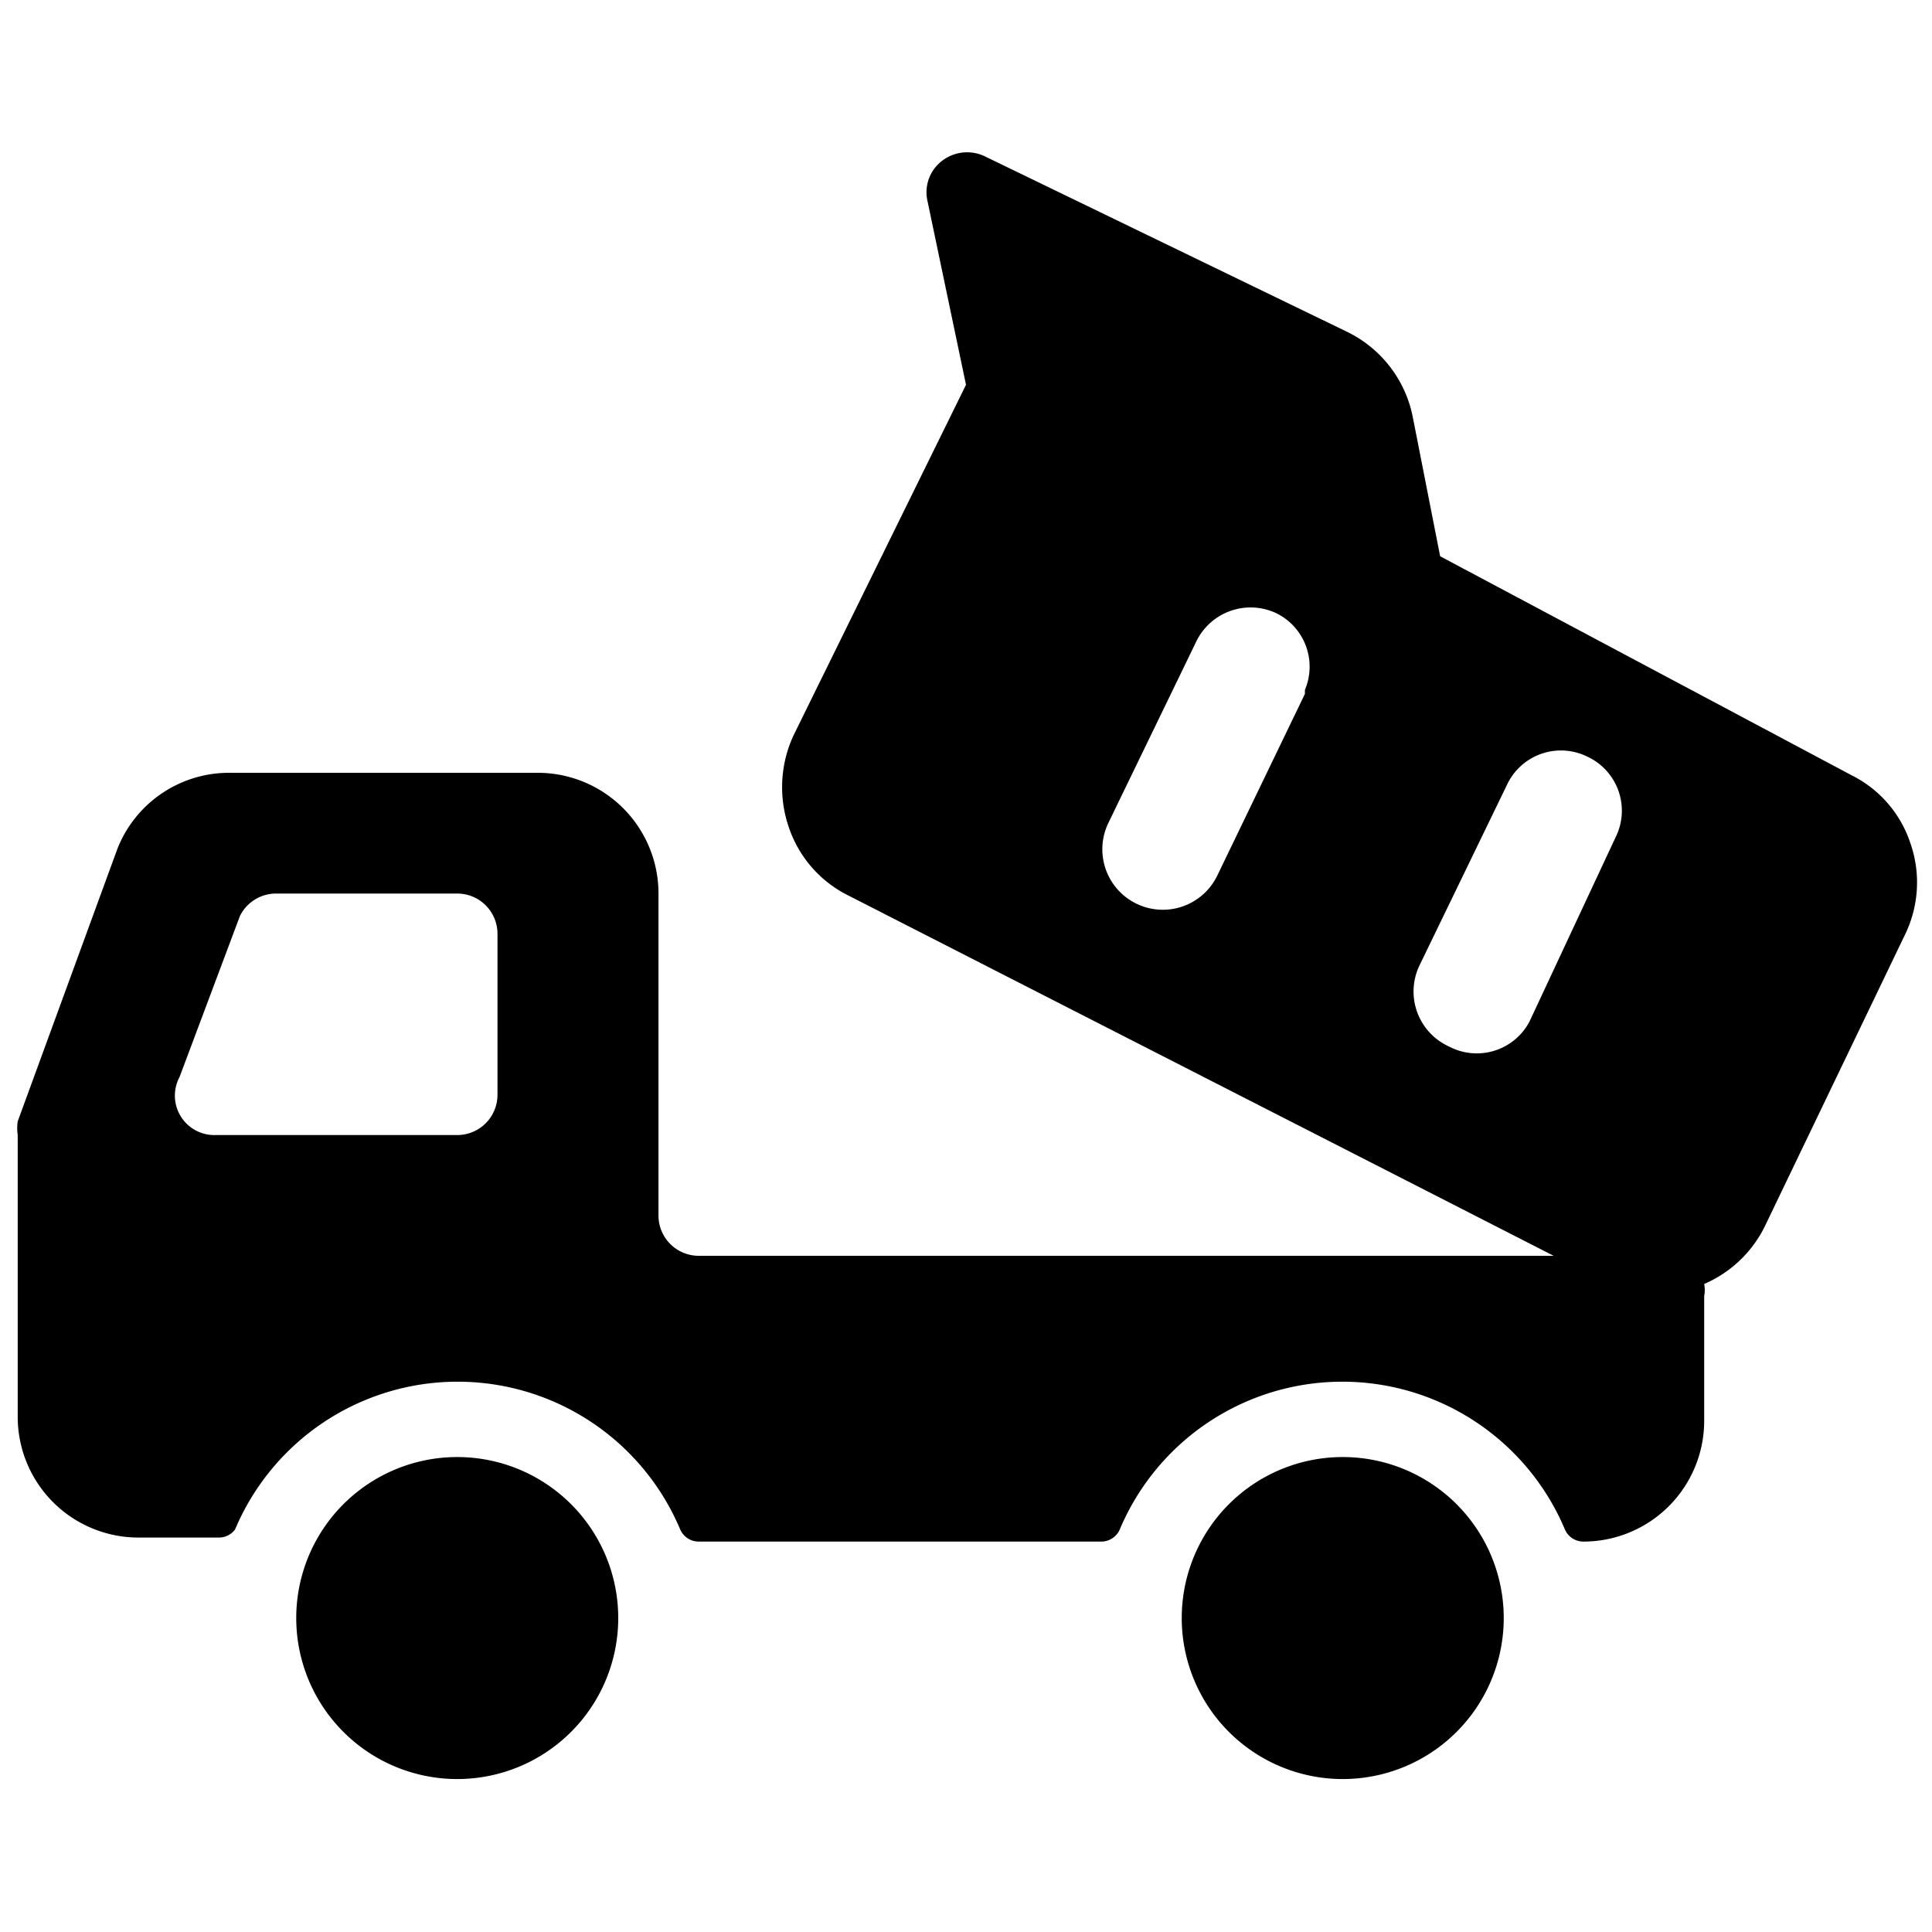
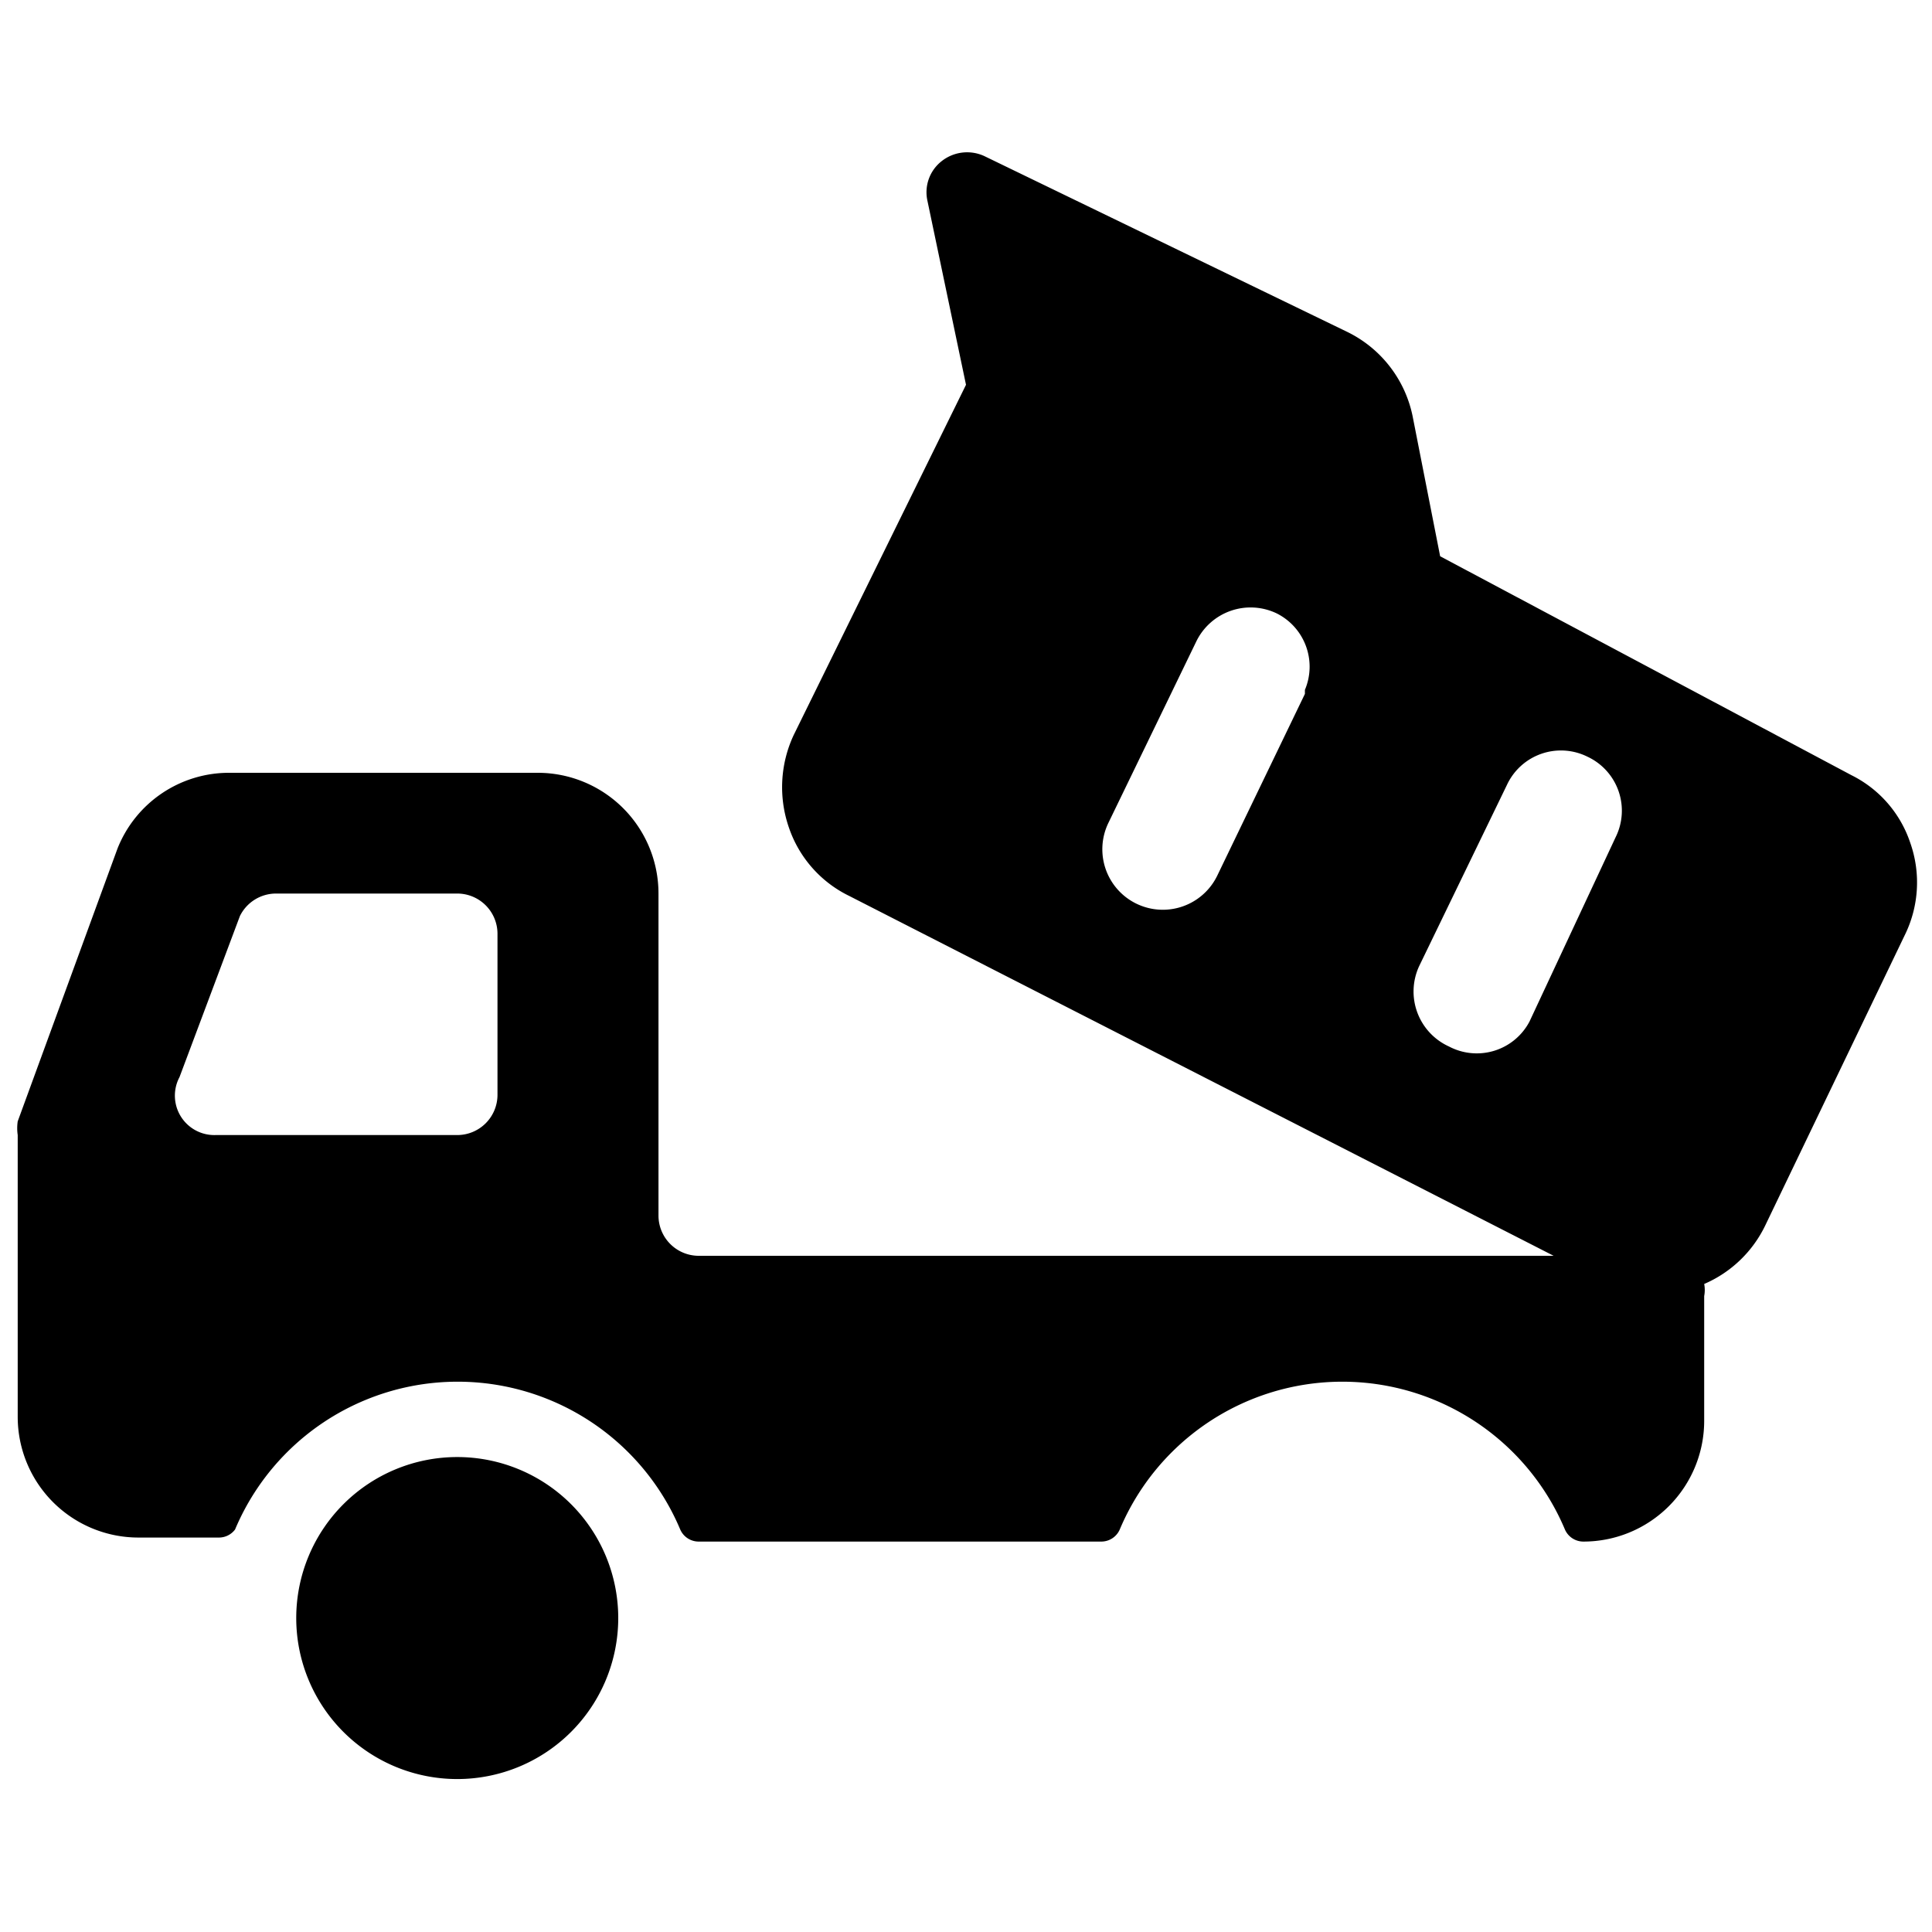
<svg xmlns="http://www.w3.org/2000/svg" viewBox="0 0 24 24">
  <g>
    <path d="M23.66 11.62a1.48 1.48 0 0 0 0.07 -1.15 1.45 1.45 0 0 0 -0.73 -0.84l-5.11 -2.72 -0.34 -1.73a1.5 1.5 0 0 0 -0.82 -1.06l-4.5 -2.18a0.51 0.51 0 0 0 -0.53 0.06 0.49 0.49 0 0 0 -0.18 0.49L12 4.78 9.86 9.13a1.53 1.53 0 0 0 -0.06 1.15 1.47 1.47 0 0 0 0.75 0.85l8.75 4.47H8.68a0.5 0.5 0 0 1 -0.5 -0.5v-4a1.5 1.5 0 0 0 -1.5 -1.5H2.84a1.49 1.49 0 0 0 -1.38 0.94L0.22 13.93a0.59 0.59 0 0 0 0 0.17v3.5a1.5 1.5 0 0 0 1.5 1.5h1a0.25 0.25 0 0 0 0.2 -0.1 3 3 0 0 1 5.53 0 0.25 0.25 0 0 0 0.23 0.15h5a0.25 0.25 0 0 0 0.23 -0.15 3 3 0 0 1 5.53 0 0.25 0.25 0 0 0 0.23 0.15 1.5 1.5 0 0 0 1.5 -1.5V16.1a0.39 0.39 0 0 0 0 -0.15 1.5 1.5 0 0 0 0.76 -0.73Zm-7.45 -3 -1.09 2.26a0.75 0.75 0 0 1 -1.35 -0.66l1.09 -2.25a0.75 0.75 0 0 1 1 -0.35 0.74 0.74 0 0 1 0.35 0.95ZM17.63 12l1.09 -2.25a0.74 0.74 0 0 1 1 -0.35 0.74 0.74 0 0 1 0.35 1L19 12.69a0.74 0.74 0 0 1 -1 0.31 0.75 0.75 0 0 1 -0.37 -1ZM6.18 13.6a0.5 0.5 0 0 1 -0.5 0.5h-3a0.49 0.49 0 0 1 -0.45 -0.72l0.75 -2a0.5 0.5 0 0 1 0.45 -0.28h2.25a0.5 0.5 0 0 1 0.5 0.5Z" fill="#000000" stroke-width="1" />
    <path d="M3.68 20.1a2 2 0 1 0 4 0 2 2 0 1 0 -4 0" fill="#000000" stroke-width="1" />
-     <path d="M14.68 20.1a2 2 0 1 0 4 0 2 2 0 1 0 -4 0" fill="#000000" stroke-width="1" />
  </g>
</svg>